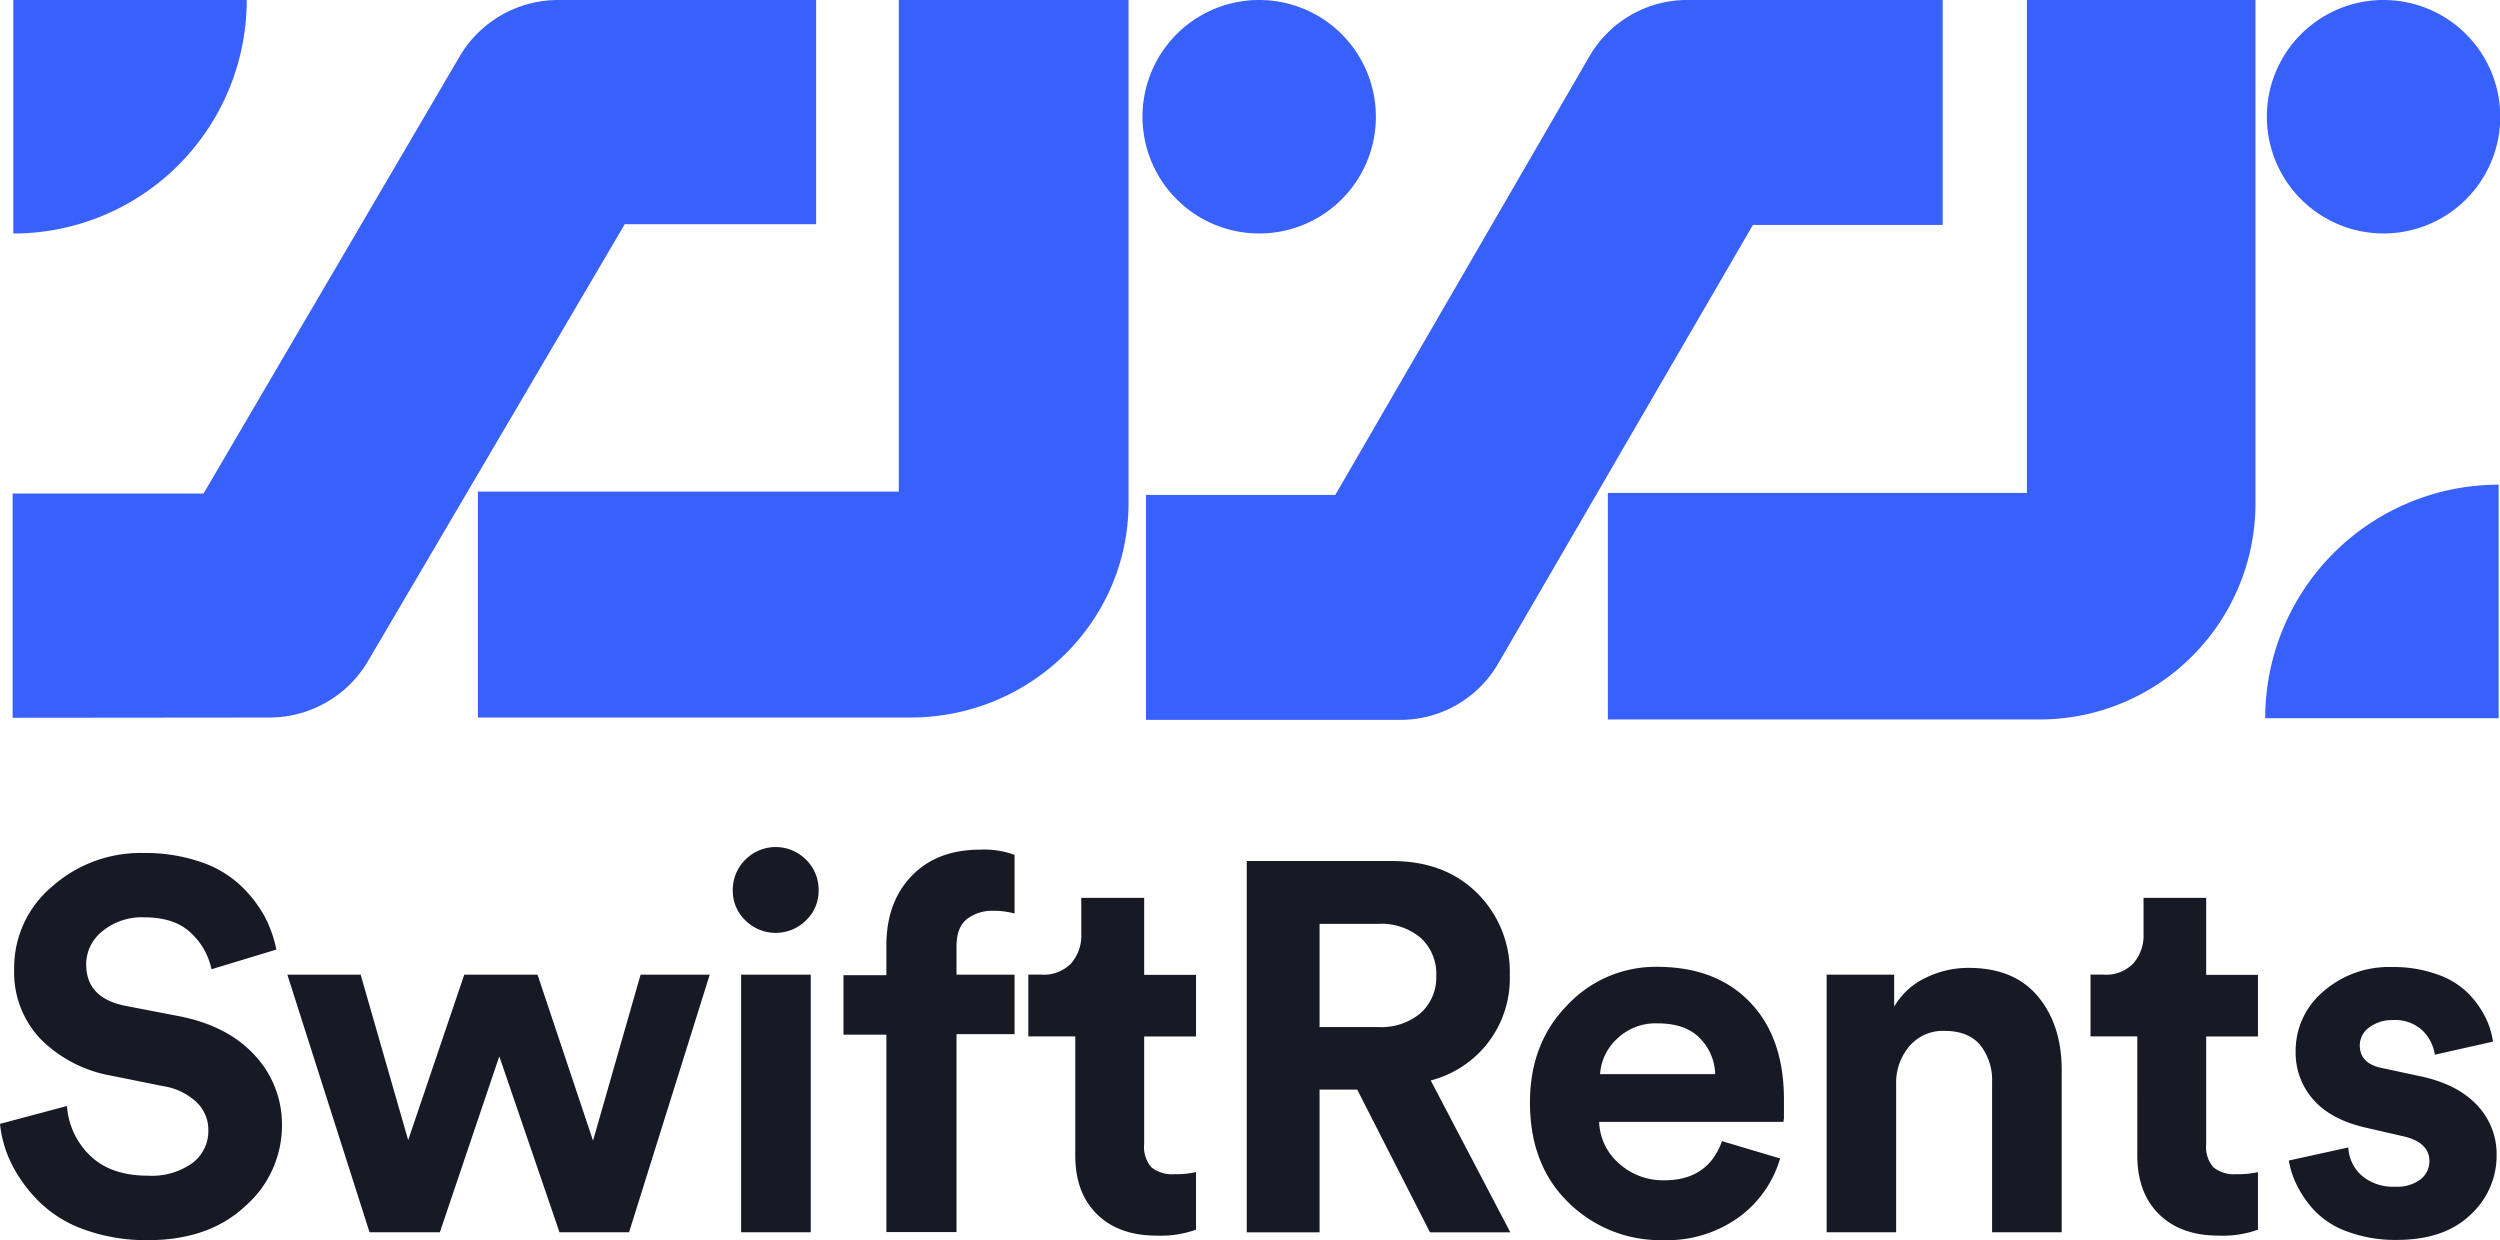
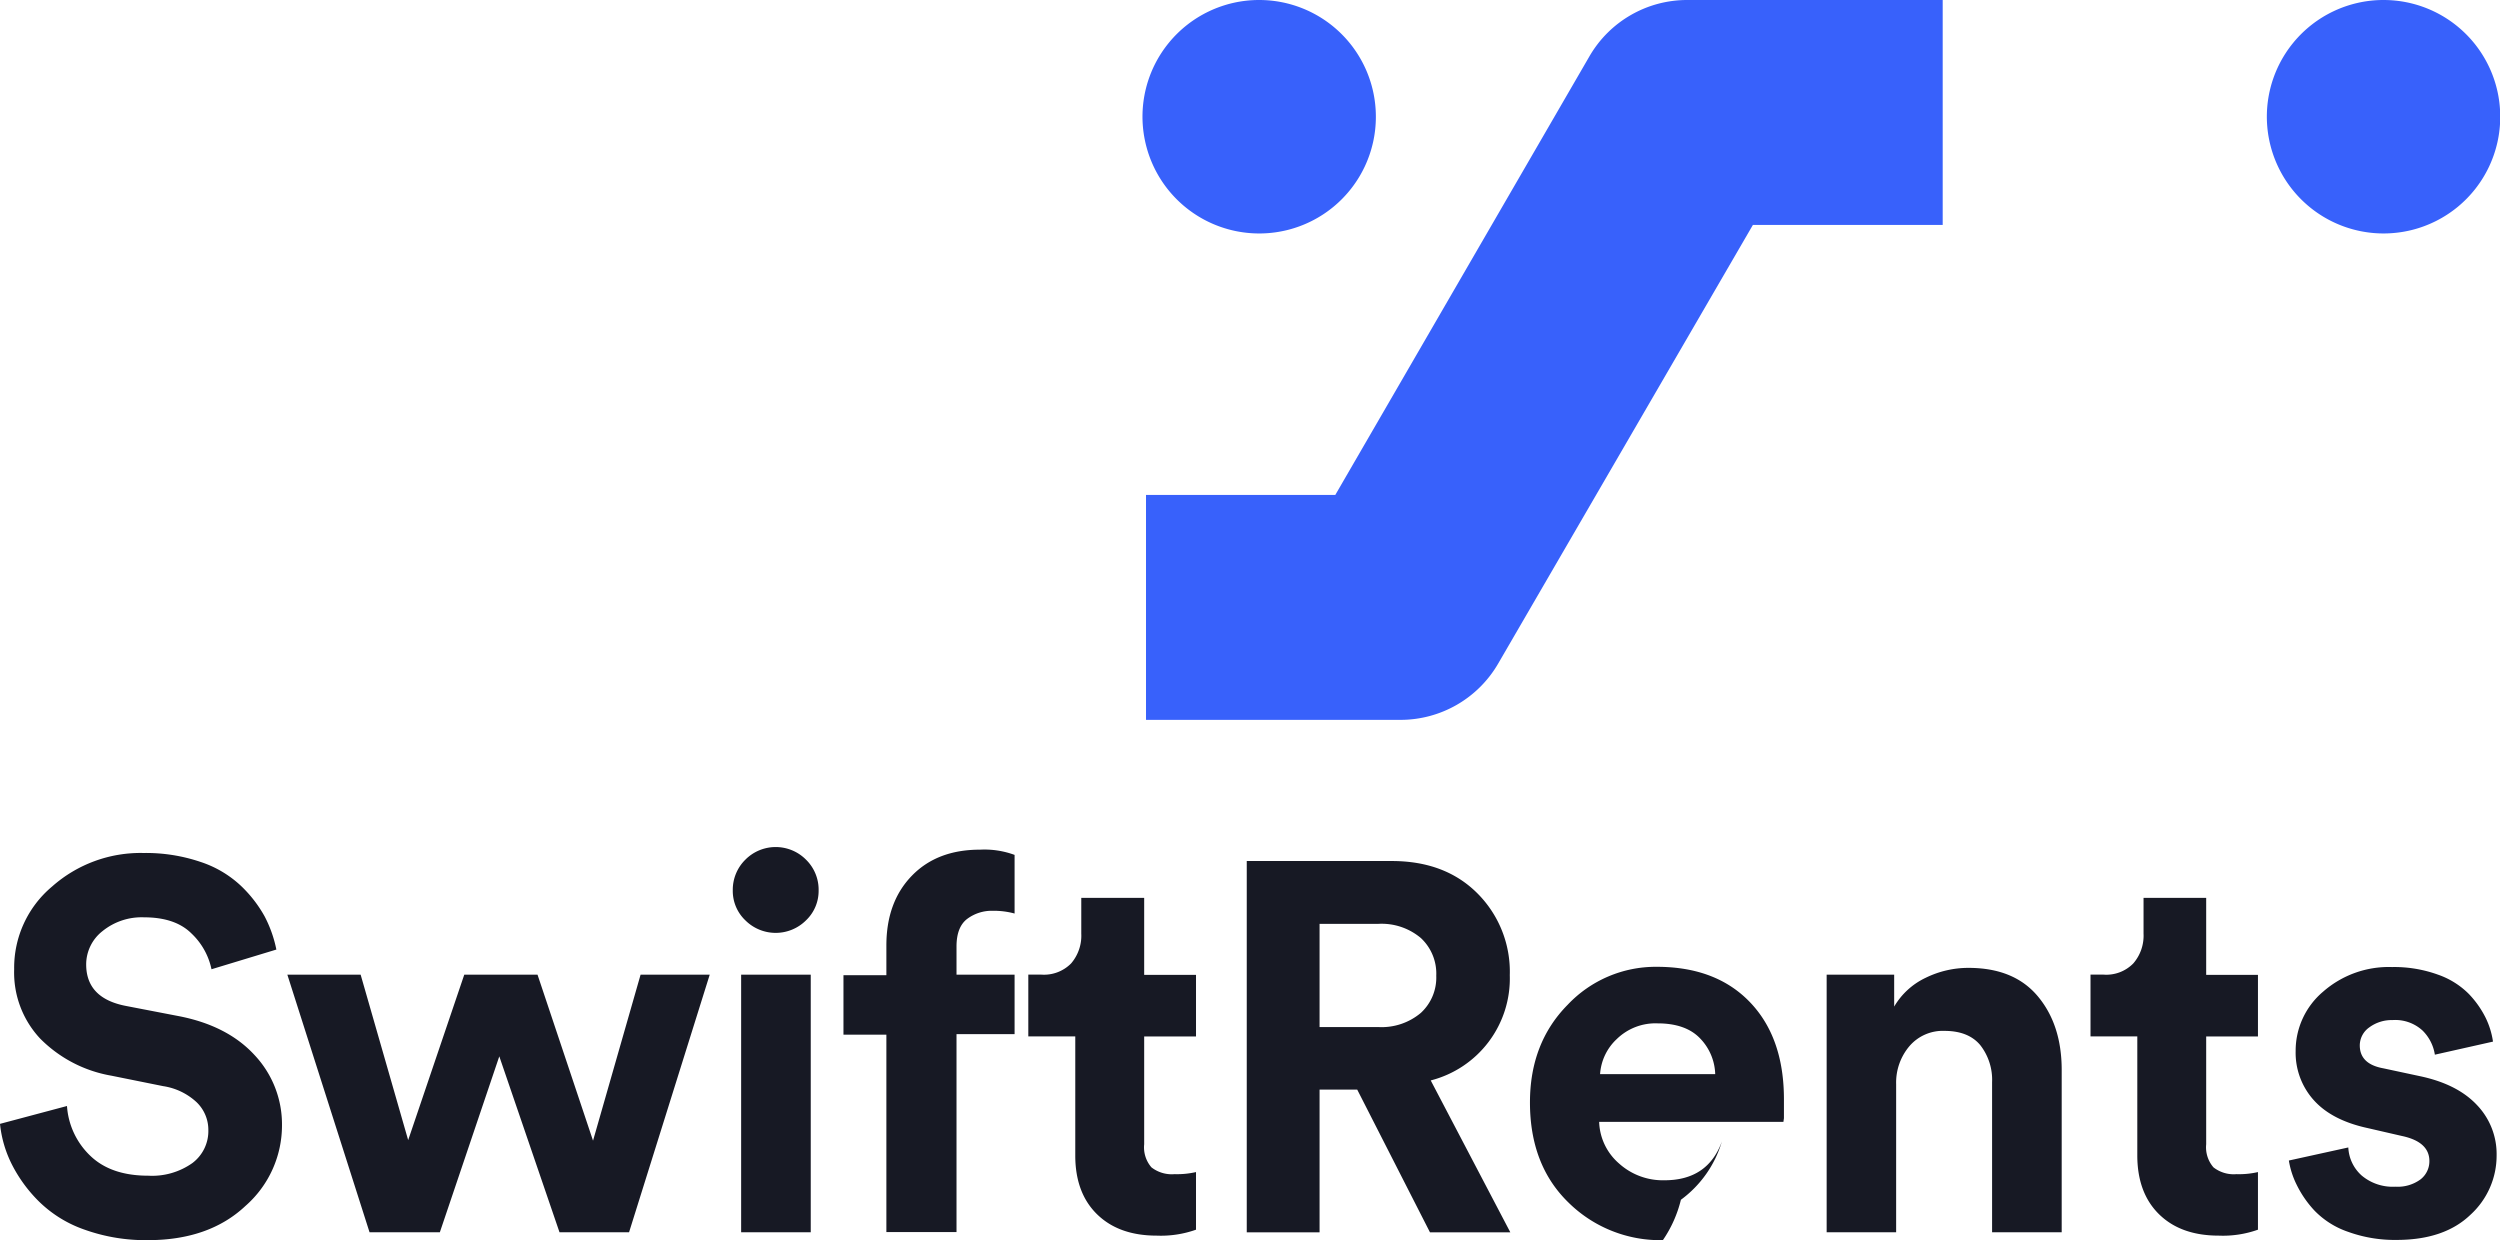
<svg xmlns="http://www.w3.org/2000/svg" fill="none" viewBox="0 0 127 63">
  <g clip-path="url(#ZR5lHV3W1a)">
-     <path d="M14.038 48.238l-3.294 1a3.477 3.477 0 00-1.012-1.813c-.55-.55-1.355-.825-2.416-.825a3.155 3.155 0 00-2.113.704 2.15 2.15 0 00-.825 1.689c0 1.154.683 1.859 2.048 2.114l2.633.508c1.667.32 2.96.985 3.883 1.994a5.136 5.136 0 011.383 3.564 5.439 5.439 0 01-1.851 4.084c-1.232 1.16-2.885 1.741-4.958 1.743a9.231 9.231 0 01-3.216-.532 6.216 6.216 0 01-2.313-1.425 7.292 7.292 0 01-1.383-1.888A5.9 5.9 0 010 57.092l3.403-.907a3.849 3.849 0 001.184 2.529c.7.674 1.68 1.011 2.938 1.011a3.54 3.54 0 002.246-.64 2.032 2.032 0 00.813-1.673 1.948 1.948 0 00-.604-1.426 3.188 3.188 0 00-1.691-.81l-2.63-.531a6.69 6.69 0 01-3.624-1.891A4.906 4.906 0 01.72 49.238a5.381 5.381 0 011.926-4.202 6.771 6.771 0 014.641-1.704 8.64 8.64 0 012.899.453 5.501 5.501 0 012.047 1.209c.48.454.887.978 1.208 1.555.279.532.48 1.1.598 1.689zm9.548 1.275h3.72l2.82 8.433 2.416-8.433h3.512L31.956 62.6h-3.533l-3.059-8.938-3.02 8.938h-3.571l-4.176-13.088h3.723l2.415 8.406 2.85-8.406zm13.639-4.283a2.148 2.148 0 01.637-1.556 2.17 2.17 0 013.086 0 2.131 2.131 0 01.638 1.567 2.063 2.063 0 01-.638 1.51 2.182 2.182 0 01-3.086 0 2.062 2.062 0 01-.637-1.522zm3.962 17.37H37.65V49.513h3.536V62.6zm9.24-16.332a2.083 2.083 0 00-1.293.411c-.362.275-.543.743-.543 1.399v1.434h2.95v3.021h-2.95V62.59h-3.563V52.56h-2.18v-3.02h2.18v-1.51c0-1.47.43-2.65 1.29-3.538.859-.888 2.015-1.331 3.469-1.329a4.416 4.416 0 011.754.266v2.978a4.049 4.049 0 00-1.114-.139zm7.697-.655v3.909h2.633v3.129h-2.633v5.48a1.551 1.551 0 00.371 1.172c.334.257.752.38 1.172.344a4.3 4.3 0 001.09-.106v2.927c-.64.227-1.318.33-1.996.302-1.275 0-2.281-.358-3.02-1.075-.739-.717-1.111-1.706-1.117-2.966V52.65h-2.386v-3.139h.665a1.933 1.933 0 001.51-.57c.359-.42.543-.96.516-1.51v-1.82h3.195zm14.518 16.988l-3.696-7.25h-1.912v7.25h-3.699V43.74H70.7c1.812 0 3.265.55 4.36 1.65a5.627 5.627 0 011.637 4.15 5.345 5.345 0 01-4.016 5.346l4.043 7.715h-4.082zm-5.608-10.427h2.978a3.091 3.091 0 002.168-.72 2.436 2.436 0 00.782-1.887 2.468 2.468 0 00-.782-1.915 3.091 3.091 0 00-2.168-.72h-2.978v5.242zm20.443 5.796l2.953.88a5.655 5.655 0 01-2.087 2.978A6.25 6.25 0 0184.474 63a6.64 6.64 0 01-4.787-1.903c-1.31-1.269-1.965-2.966-1.965-5.093 0-2.014.638-3.667 1.914-4.96a6.15 6.15 0 014.53-1.93c2.012 0 3.595.604 4.746 1.812 1.152 1.209 1.722 2.867 1.712 4.975v.903l-.027.188h-9.36a2.915 2.915 0 001.011 2.114 3.32 3.32 0 002.286.852c1.485.006 2.467-.656 2.944-1.987zm-6.193-3.404h5.849a2.72 2.72 0 00-.785-1.833c-.487-.499-1.208-.746-2.141-.746a2.814 2.814 0 00-2.075.797 2.674 2.674 0 00-.848 1.782zm15.04.508V62.6h-3.53V49.513h3.43v1.622a3.678 3.678 0 011.598-1.462 4.93 4.93 0 012.18-.505c1.543 0 2.718.483 3.524 1.45s1.208 2.211 1.208 3.737V62.6h-3.536v-7.624a2.86 2.86 0 00-.604-1.888c-.399-.477-1.006-.719-1.812-.719a2.23 2.23 0 00-1.781.773 2.861 2.861 0 00-.677 1.93zm15.75-9.461v3.909h2.63v3.129h-2.63v5.48a1.553 1.553 0 00.372 1.172c.332.257.749.38 1.168.344.367.012.733-.024 1.09-.106v2.927a5.293 5.293 0 01-1.993.302c-1.276 0-2.282-.358-3.019-1.075-.737-.717-1.109-1.706-1.117-2.966V52.65h-2.377v-3.139h.665a1.915 1.915 0 001.509-.57 2.15 2.15 0 00.52-1.51v-1.82h3.182zm4.2 13.342l3.02-.664a2.03 2.03 0 00.676 1.423 2.447 2.447 0 001.716.57c.456.029.907-.102 1.277-.371a1.169 1.169 0 00.45-.93c0-.655-.469-1.081-1.407-1.278l-1.731-.399c-1.224-.266-2.14-.744-2.75-1.435a3.601 3.601 0 01-.906-2.474 3.924 3.924 0 011.395-3.02 5.055 5.055 0 013.499-1.251 6.535 6.535 0 012.338.387 4.116 4.116 0 011.57.984c.343.358.63.765.851 1.209a4.1 4.1 0 01.372 1.208l-2.953.664a2.19 2.19 0 00-.622-1.223 2.048 2.048 0 00-1.531-.535 1.916 1.916 0 00-1.184.375 1.125 1.125 0 00-.477.91c0 .636.402 1.025 1.208 1.168l1.86.399c1.26.268 2.222.756 2.886 1.465a3.6 3.6 0 01.997 2.552 4.063 4.063 0 01-1.329 3.021c-.887.852-2.138 1.278-3.75 1.278a6.957 6.957 0 01-2.473-.414 4.307 4.307 0 01-1.688-1.063 5.363 5.363 0 01-.906-1.302 4.296 4.296 0 01-.408-1.254z" fill="#171924" />
+     <path d="M14.038 48.238l-3.294 1a3.477 3.477 0 00-1.012-1.813c-.55-.55-1.355-.825-2.416-.825a3.155 3.155 0 00-2.113.704 2.15 2.15 0 00-.825 1.689c0 1.154.683 1.859 2.048 2.114l2.633.508c1.667.32 2.96.985 3.883 1.994a5.136 5.136 0 011.383 3.564 5.439 5.439 0 01-1.851 4.084c-1.232 1.16-2.885 1.741-4.958 1.743a9.231 9.231 0 01-3.216-.532 6.216 6.216 0 01-2.313-1.425 7.292 7.292 0 01-1.383-1.888A5.9 5.9 0 010 57.092l3.403-.907a3.849 3.849 0 001.184 2.529c.7.674 1.68 1.011 2.938 1.011a3.54 3.54 0 002.246-.64 2.032 2.032 0 00.813-1.673 1.948 1.948 0 00-.604-1.426 3.188 3.188 0 00-1.691-.81l-2.63-.531a6.69 6.69 0 01-3.624-1.891A4.906 4.906 0 01.72 49.238a5.381 5.381 0 011.926-4.202 6.771 6.771 0 014.641-1.704 8.64 8.64 0 012.899.453 5.501 5.501 0 012.047 1.209c.48.454.887.978 1.208 1.555.279.532.48 1.1.598 1.689zm9.548 1.275h3.72l2.82 8.433 2.416-8.433h3.512L31.956 62.6h-3.533l-3.059-8.938-3.02 8.938h-3.571l-4.176-13.088h3.723l2.415 8.406 2.85-8.406zm13.639-4.283a2.148 2.148 0 01.637-1.556 2.17 2.17 0 013.086 0 2.131 2.131 0 01.638 1.567 2.063 2.063 0 01-.638 1.51 2.182 2.182 0 01-3.086 0 2.062 2.062 0 01-.637-1.522zm3.962 17.37H37.65V49.513h3.536V62.6zm9.24-16.332a2.083 2.083 0 00-1.293.411c-.362.275-.543.743-.543 1.399v1.434h2.95v3.021h-2.95V62.59h-3.563V52.56h-2.18v-3.02h2.18v-1.51c0-1.47.43-2.65 1.29-3.538.859-.888 2.015-1.331 3.469-1.329a4.416 4.416 0 011.754.266v2.978a4.049 4.049 0 00-1.114-.139zm7.697-.655v3.909h2.633v3.129h-2.633v5.48a1.551 1.551 0 00.371 1.172c.334.257.752.38 1.172.344a4.3 4.3 0 001.09-.106v2.927c-.64.227-1.318.33-1.996.302-1.275 0-2.281-.358-3.02-1.075-.739-.717-1.111-1.706-1.117-2.966V52.65h-2.386v-3.139h.665a1.933 1.933 0 001.51-.57c.359-.42.543-.96.516-1.51v-1.82h3.195zm14.518 16.988l-3.696-7.25h-1.912v7.25h-3.699V43.74H70.7c1.812 0 3.265.55 4.36 1.65a5.627 5.627 0 011.637 4.15 5.345 5.345 0 01-4.016 5.346l4.043 7.715h-4.082zm-5.608-10.427h2.978a3.091 3.091 0 002.168-.72 2.436 2.436 0 00.782-1.887 2.468 2.468 0 00-.782-1.915 3.091 3.091 0 00-2.168-.72h-2.978v5.242zm20.443 5.796a5.655 5.655 0 01-2.087 2.978A6.25 6.25 0 0184.474 63a6.64 6.64 0 01-4.787-1.903c-1.31-1.269-1.965-2.966-1.965-5.093 0-2.014.638-3.667 1.914-4.96a6.15 6.15 0 014.53-1.93c2.012 0 3.595.604 4.746 1.812 1.152 1.209 1.722 2.867 1.712 4.975v.903l-.027.188h-9.36a2.915 2.915 0 001.011 2.114 3.32 3.32 0 002.286.852c1.485.006 2.467-.656 2.944-1.987zm-6.193-3.404h5.849a2.72 2.72 0 00-.785-1.833c-.487-.499-1.208-.746-2.141-.746a2.814 2.814 0 00-2.075.797 2.674 2.674 0 00-.848 1.782zm15.04.508V62.6h-3.53V49.513h3.43v1.622a3.678 3.678 0 011.598-1.462 4.93 4.93 0 012.18-.505c1.543 0 2.718.483 3.524 1.45s1.208 2.211 1.208 3.737V62.6h-3.536v-7.624a2.86 2.86 0 00-.604-1.888c-.399-.477-1.006-.719-1.812-.719a2.23 2.23 0 00-1.781.773 2.861 2.861 0 00-.677 1.93zm15.75-9.461v3.909h2.63v3.129h-2.63v5.48a1.553 1.553 0 00.372 1.172c.332.257.749.38 1.168.344.367.012.733-.024 1.09-.106v2.927a5.293 5.293 0 01-1.993.302c-1.276 0-2.282-.358-3.019-1.075-.737-.717-1.109-1.706-1.117-2.966V52.65h-2.377v-3.139h.665a1.915 1.915 0 001.509-.57 2.15 2.15 0 00.52-1.51v-1.82h3.182zm4.2 13.342l3.02-.664a2.03 2.03 0 00.676 1.423 2.447 2.447 0 001.716.57c.456.029.907-.102 1.277-.371a1.169 1.169 0 00.45-.93c0-.655-.469-1.081-1.407-1.278l-1.731-.399c-1.224-.266-2.14-.744-2.75-1.435a3.601 3.601 0 01-.906-2.474 3.924 3.924 0 011.395-3.02 5.055 5.055 0 013.499-1.251 6.535 6.535 0 012.338.387 4.116 4.116 0 011.57.984c.343.358.63.765.851 1.209a4.1 4.1 0 01.372 1.208l-2.953.664a2.19 2.19 0 00-.622-1.223 2.048 2.048 0 00-1.531-.535 1.916 1.916 0 00-1.184.375 1.125 1.125 0 00-.477.91c0 .636.402 1.025 1.208 1.168l1.86.399c1.26.268 2.222.756 2.886 1.465a3.6 3.6 0 01.997 2.552 4.063 4.063 0 01-1.329 3.021c-.887.852-2.138 1.278-3.75 1.278a6.957 6.957 0 01-2.473-.414 4.307 4.307 0 01-1.688-1.063 5.363 5.363 0 01-.906-1.302 4.296 4.296 0 01-.408-1.254z" fill="#171924" />
    <path d="M71.135 36.569a5.736 5.736 0 004.98-2.873l12.932-22.269h9.642V0H85.704a5.735 5.735 0 00-4.96 2.86l-12.91 22.281h-9.617V36.57h12.918zM63.97 0a5.926 5.926 0 00-5.817 7.086 5.93 5.93 0 004.658 4.66 5.925 5.925 0 007.083-5.82A5.928 5.928 0 0063.969 0zm57.115 0a5.927 5.927 0 00-5.814 7.088 5.932 5.932 0 004.659 4.658 5.926 5.926 0 007.082-5.82A5.927 5.927 0 00121.085 0z" fill="#3861FB" />
-     <path d="M81.68 36.55h21.867a10.97 10.97 0 007.779-3.18 10.986 10.986 0 003.252-7.751V0h-11.611v25.042H81.679V36.55zm-68.013-.1a5.808 5.808 0 005.024-2.86l13.045-22.199h9.723V0H28.384a5.808 5.808 0 00-5.025 2.852l-13.02 22.22H.64v11.391l13.027-.012z" fill="#3861FB" />
-     <path d="M24.277 36.45h21.97c6.121 0 11.083-4.88 11.083-10.9V0H45.659v24.972H24.277v11.479zM.676 0h11.858c0 3.146-1.25 6.163-3.473 8.388a11.855 11.855 0 01-8.385 3.474V0zm126.255 36.484h-11.858a11.864 11.864 0 0111.858-11.862v11.862z" fill="#3861FB" />
  </g>
  <defs>
    <clipPath id="ZR5lHV3W1a">
      <path fill="#fff" d="M0 0h127v63H0z" />
    </clipPath>
  </defs>
</svg>